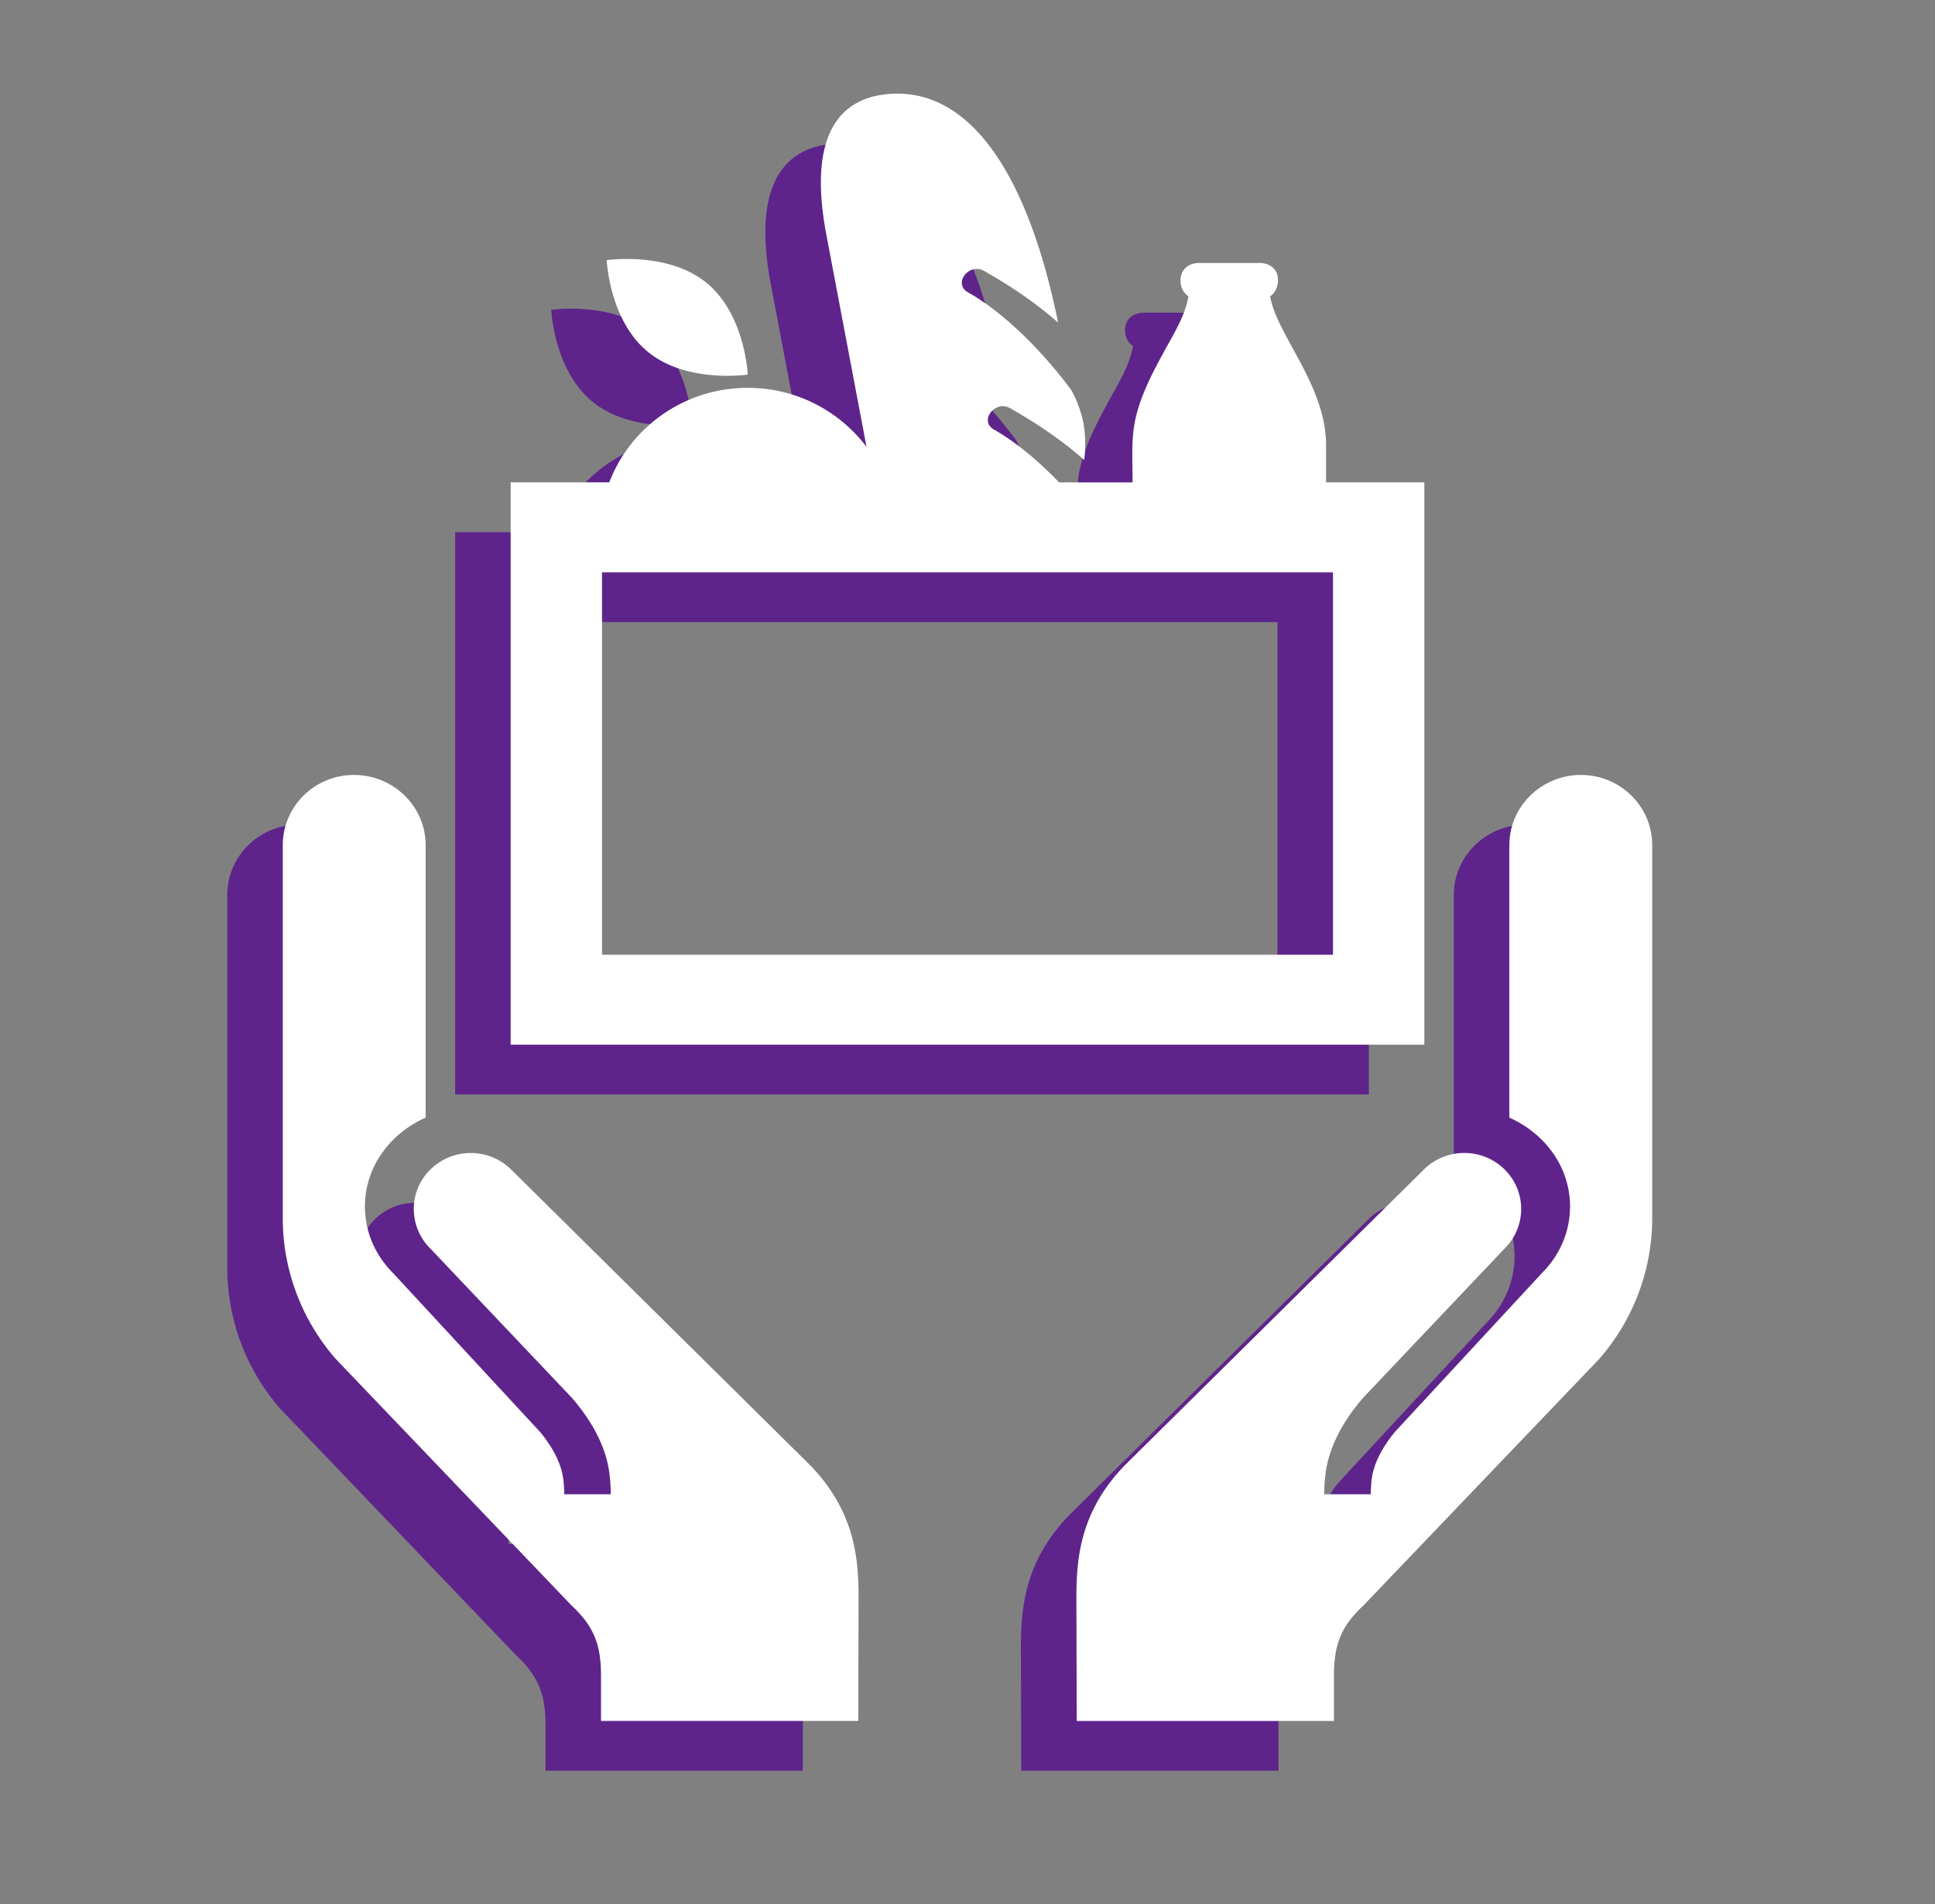
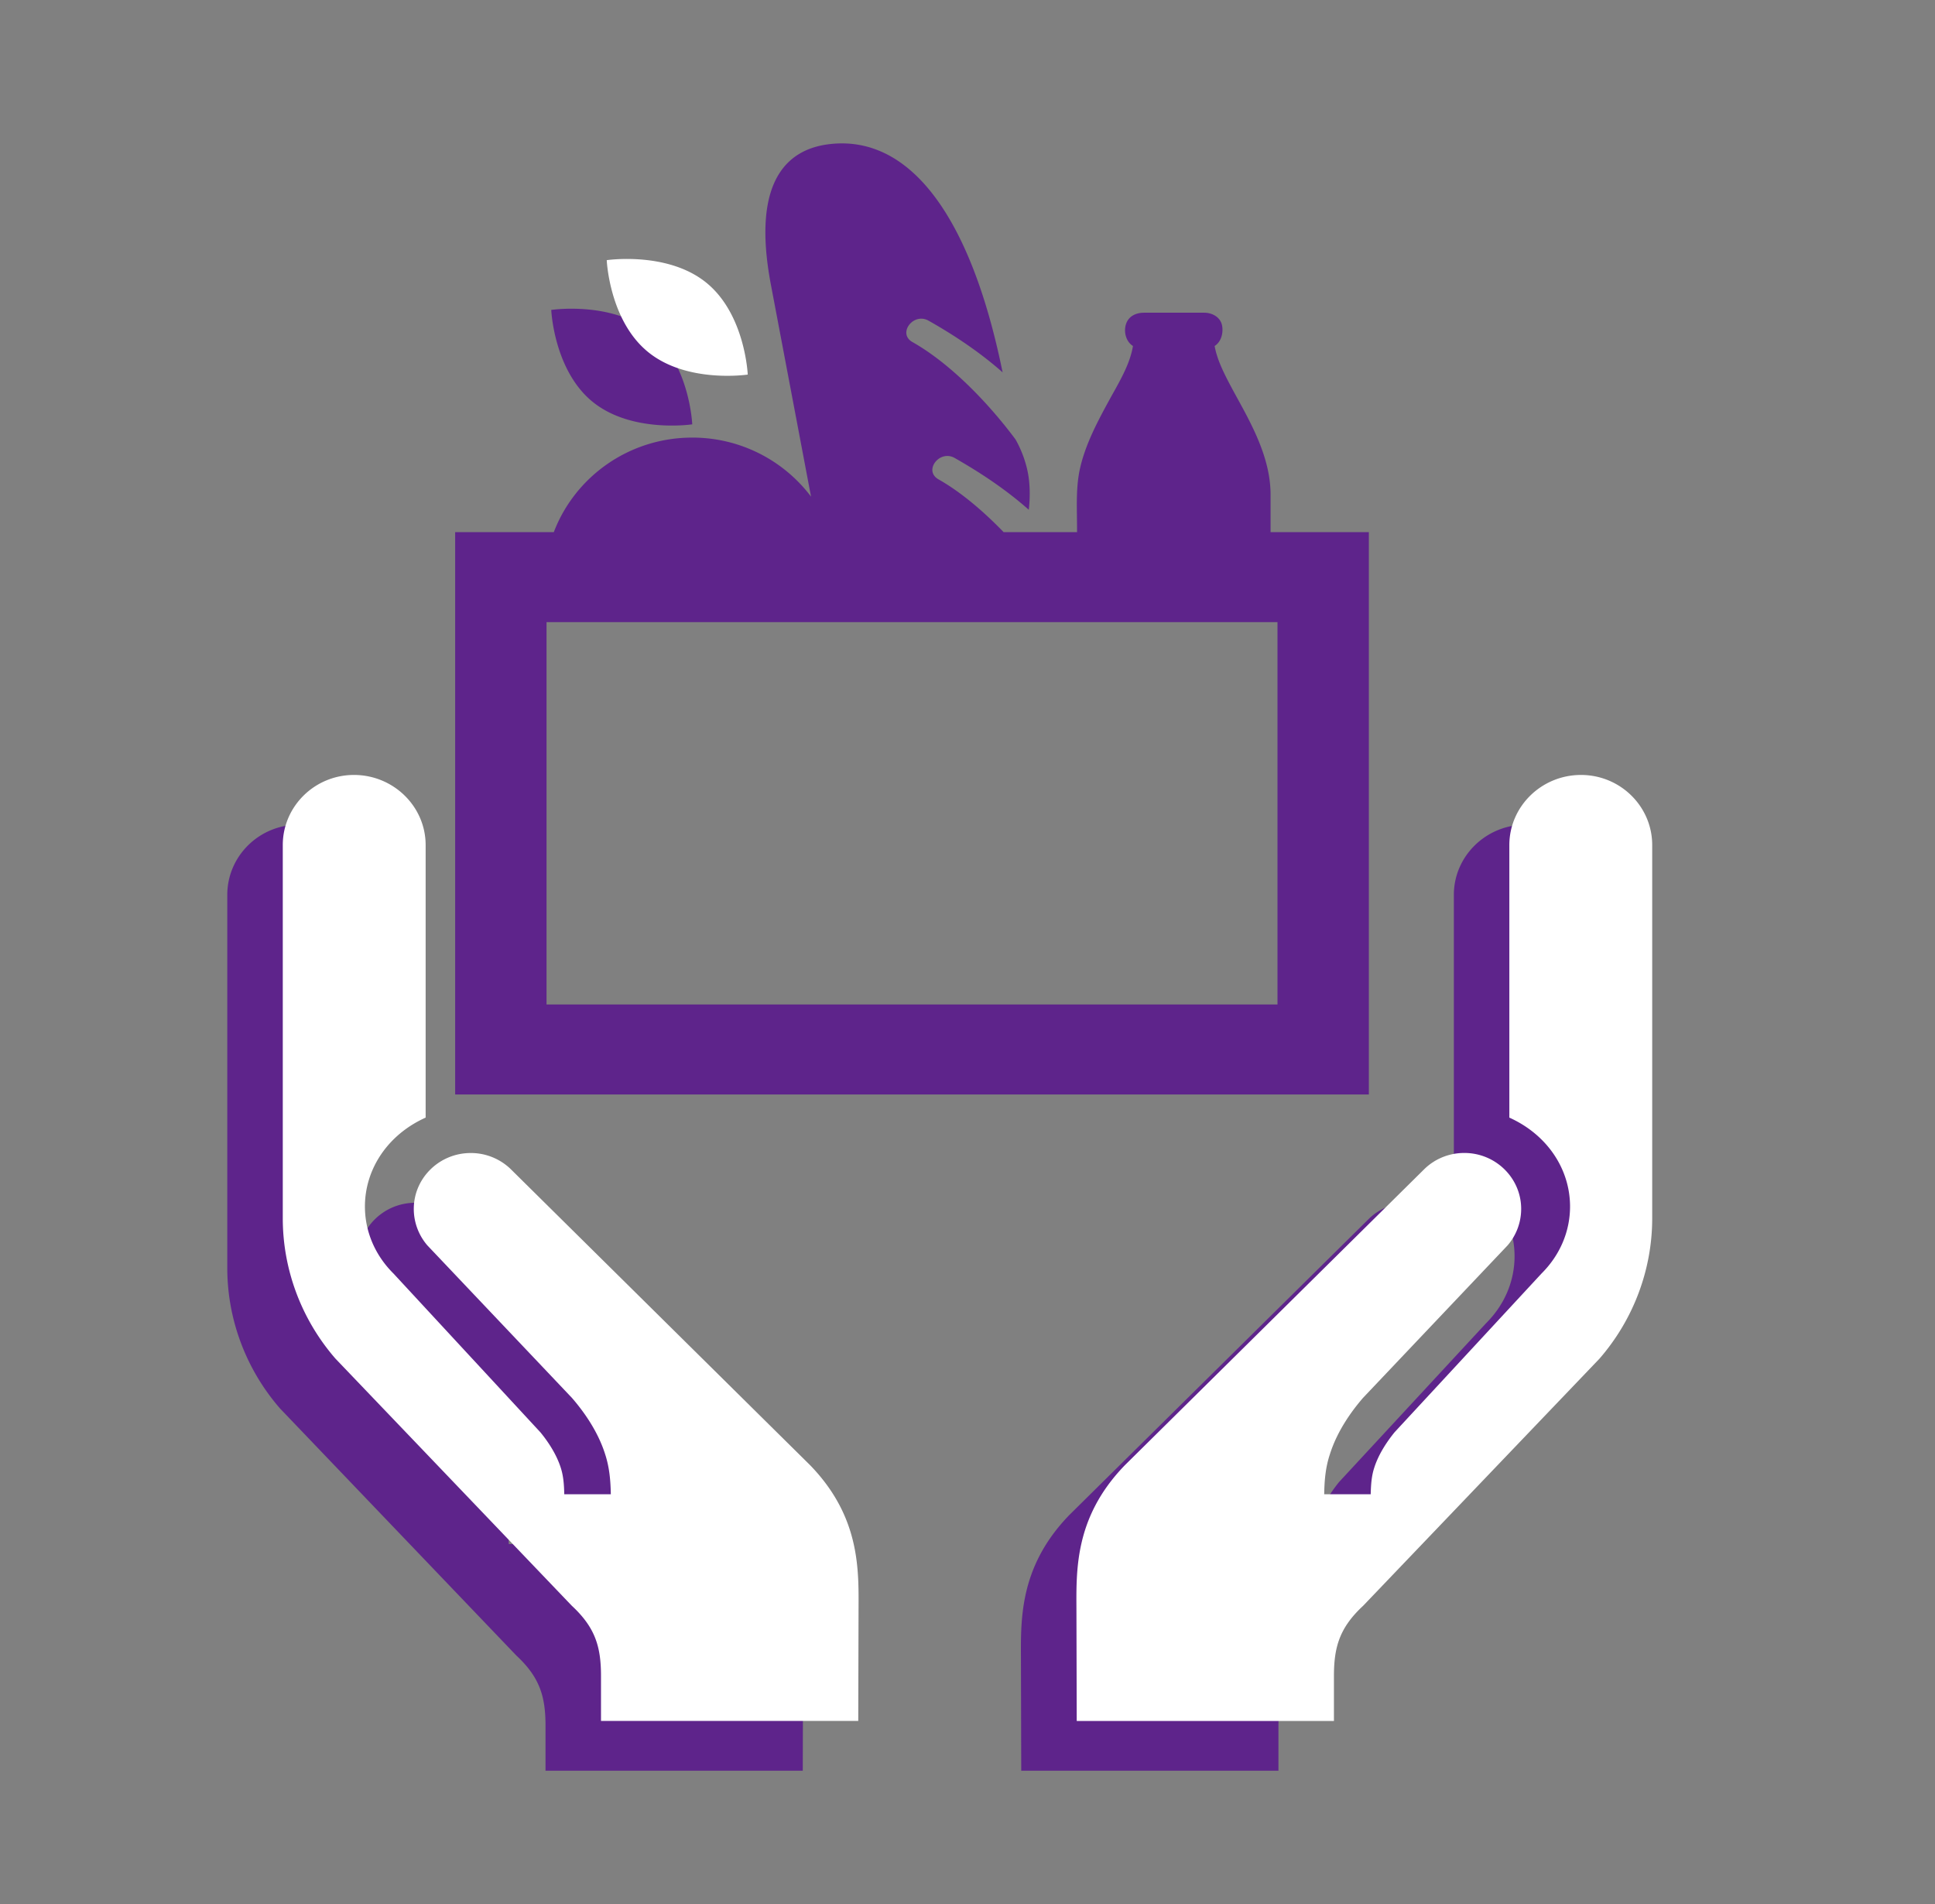
<svg xmlns="http://www.w3.org/2000/svg" width="316" height="311" fill="none">
  <rect width="100%" height="100%" fill="#808080" stroke="none" />
  <path d="M249.127 134.682c-6.452 0-11.702 5.145-11.702 11.452v44.512c6.178 2.777 9.914 8.4 9.914 14.517 0 4.069-1.649 7.95-4.664 10.946l-23.983 25.907c-1.109 1.361-2.594 3.476-3.338 5.835-.411 1.26-.53 2.611-.569 4.302h-7.594c.036-2.365.23-4.438.935-6.55 1.287-4.086 3.874-7.419 5.401-9.185l23.618-24.915a9.123 9.123 0 0 0 2.212-5.951c0-5.038-4.167-9.136-9.282-9.136-2.426 0-4.717.904-6.459 2.562l-48.973 48.426c-8.47 8.73-7.913 17.626-7.913 24.287l.046 17.484h42.005v-7.347c0-4.766.944-7.912 4.769-11.459l38.598-40.359c5.524-6.362 8.608-14.5 8.608-22.926v-60.95c.003-6.307-5.207-11.452-11.629-11.452ZM74.266 198.982a9.372 9.372 0 0 0-6.458-2.556c-5.122 0-9.296 4.091-9.296 9.129 0 2.18.784 4.295 2.216 5.954l23.624 24.916c1.524 1.765 4.115 5.092 5.405 9.178.691 2.115.889 4.185.932 6.553h-7.604c-.03-1.694-.158-3.045-.563-4.305-.744-2.359-2.225-4.471-3.341-5.825l-23.983-25.917c-3.019-2.996-4.665-6.877-4.665-10.946 0-6.117 3.73-11.74 9.915-14.517v-44.512c0-6.307-5.254-11.452-11.705-11.452-6.422 0-11.626 5.145-11.626 11.452v60.95c0 8.426 3.077 16.564 8.604 22.926l38.602 40.356c3.828 3.554 4.763 6.699 4.763 11.462v7.347h42.011l.046-17.484c0-6.661.553-15.557-7.91-24.287l-48.967-48.422ZM96.792 65.63c6.356 5.161 16.257 3.668 16.257 3.668s-.408-9.848-6.768-15.01c-6.352-5.156-16.257-3.676-16.257-3.676s.411 9.858 6.768 15.019Z" fill="#5E248B" />
  <path d="M223.544 86.902h-16.05v-6.097c0-4.506-1.722-8.711-3.759-12.66-1.139-2.213-2.403-4.36-3.519-6.586-.79-1.591-1.544-3.289-1.857-5.054 1.05-.661 1.435-2.074 1.225-3.295-.25-1.406-1.603-2.141-2.927-2.141h-9.822c-1.32 0-2.564.56-2.972 1.927-.376 1.26.039 2.806 1.158 3.509-.513 3.087-2.31 5.986-3.788 8.682-1.936 3.55-3.881 7.163-4.813 11.108-.773 3.27-.53 6.768-.53 10.105v.502h-11.991c-3.289-3.402-6.959-6.538-10.642-8.624-.83-.476-1.083-1.17-.971-1.834.237-1.35 1.958-2.588 3.611-1.658 4.305 2.449 8.459 5.225 12.106 8.462 0 0 .432-3.017-.134-6.007-.606-3.18-2.054-5.517-2.054-5.517-4.342-5.828-10.563-12.336-16.811-15.867-2.479-1.403.165-4.889 2.643-3.486 4.299 2.433 8.443 5.213 12.087 8.436-5.316-26.13-15.464-38.8-28.302-37.265-6.06.72-12.942 5.025-9.532 22.982l6.55 34.585a24.231 24.231 0 0 0-19.401-9.644c-10.355 0-19.167 6.421-22.607 15.437h-16.11v91.836h149.212V86.902Zm-14.921 77.141H89.253v-62.446h119.37v62.446Z" fill="#5E248B" />
  <path d="M258.189 126.558c-6.452 0-11.702 5.144-11.702 11.451v44.509c6.178 2.78 9.914 8.404 9.914 14.52 0 4.069-1.649 7.95-4.664 10.946l-23.983 25.907c-1.109 1.361-2.594 3.477-3.338 5.835-.411 1.26-.53 2.611-.569 4.302h-7.594c.036-2.365.23-4.438.935-6.554 1.287-4.081 3.874-7.415 5.401-9.184l23.618-24.912a9.123 9.123 0 0 0 2.212-5.951c0-5.041-4.167-9.136-9.282-9.136-2.426 0-4.717.904-6.459 2.563l-48.973 48.425c-8.47 8.731-7.913 17.626-7.913 24.287l.046 17.484h42.005v-7.347c0-4.766.944-7.911 4.769-11.462l38.595-40.355c5.527-6.363 8.611-14.501 8.611-22.93v-60.947c.003-6.307-5.207-11.451-11.629-11.451ZM83.329 190.857a9.358 9.358 0 0 0-6.459-2.556c-5.122 0-9.296 4.091-9.296 9.129 0 2.177.784 4.292 2.216 5.954L93.41 228.3c1.528 1.765 4.119 5.093 5.409 9.174.691 2.119.889 4.189.932 6.554h-7.604c-.03-1.691-.158-3.045-.563-4.305-.744-2.355-2.225-4.468-3.341-5.822L64.26 207.984c-3.019-2.996-4.665-6.877-4.665-10.946 0-6.116 3.73-11.74 9.915-14.52v-44.509c0-6.307-5.254-11.451-11.705-11.451-6.422 0-11.626 5.144-11.626 11.451v60.947c0 8.429 3.077 16.567 8.604 22.926l38.598 40.356c3.832 3.554 4.766 6.702 4.766 11.465v7.347h42.012l.046-17.484c0-6.661.553-15.556-7.91-24.287l-48.966-48.422ZM105.854 57.503c6.356 5.16 16.257 3.67 16.257 3.67s-.408-9.848-6.768-15.009c-6.352-5.157-16.257-3.677-16.257-3.677s.408 9.858 6.768 15.016Z" fill="#fff" />
-   <path d="M232.606 78.774h-16.05V72.68c0-4.506-1.722-8.711-3.759-12.664-1.139-2.209-2.403-4.357-3.519-6.582-.79-1.591-1.544-3.288-1.857-5.054 1.05-.661 1.435-2.073 1.225-3.295-.25-1.406-1.603-2.141-2.927-2.141h-9.822c-1.32 0-2.564.56-2.972 1.927-.376 1.26.039 2.806 1.158 3.509-.513 3.087-2.31 5.987-3.788 8.682-1.936 3.547-3.881 7.163-4.813 11.105-.773 3.272-.53 6.771-.53 10.108v.502h-11.991c-3.289-3.405-6.959-6.538-10.642-8.627-.83-.473-1.083-1.166-.975-1.83.241-1.351 1.962-2.592 3.611-1.662 4.309 2.452 8.463 5.228 12.107 8.461 0 .004.435-3.016-.131-6.002-.606-3.182-2.054-5.52-2.054-5.52-4.342-5.829-10.563-12.337-16.811-15.865-2.479-1.403.165-4.892 2.643-3.486 4.299 2.433 8.443 5.213 12.087 8.436-5.316-26.13-15.464-38.8-28.302-37.268-6.06.722-12.942 5.028-9.532 22.985l6.55 34.585a24.231 24.231 0 0 0-19.401-9.644c-10.355 0-19.167 6.421-22.607 15.434h-16.11v91.835h149.212V78.774Zm-14.921 77.144H98.315V93.472h119.37v62.446Z" fill="#fff" />
</svg>